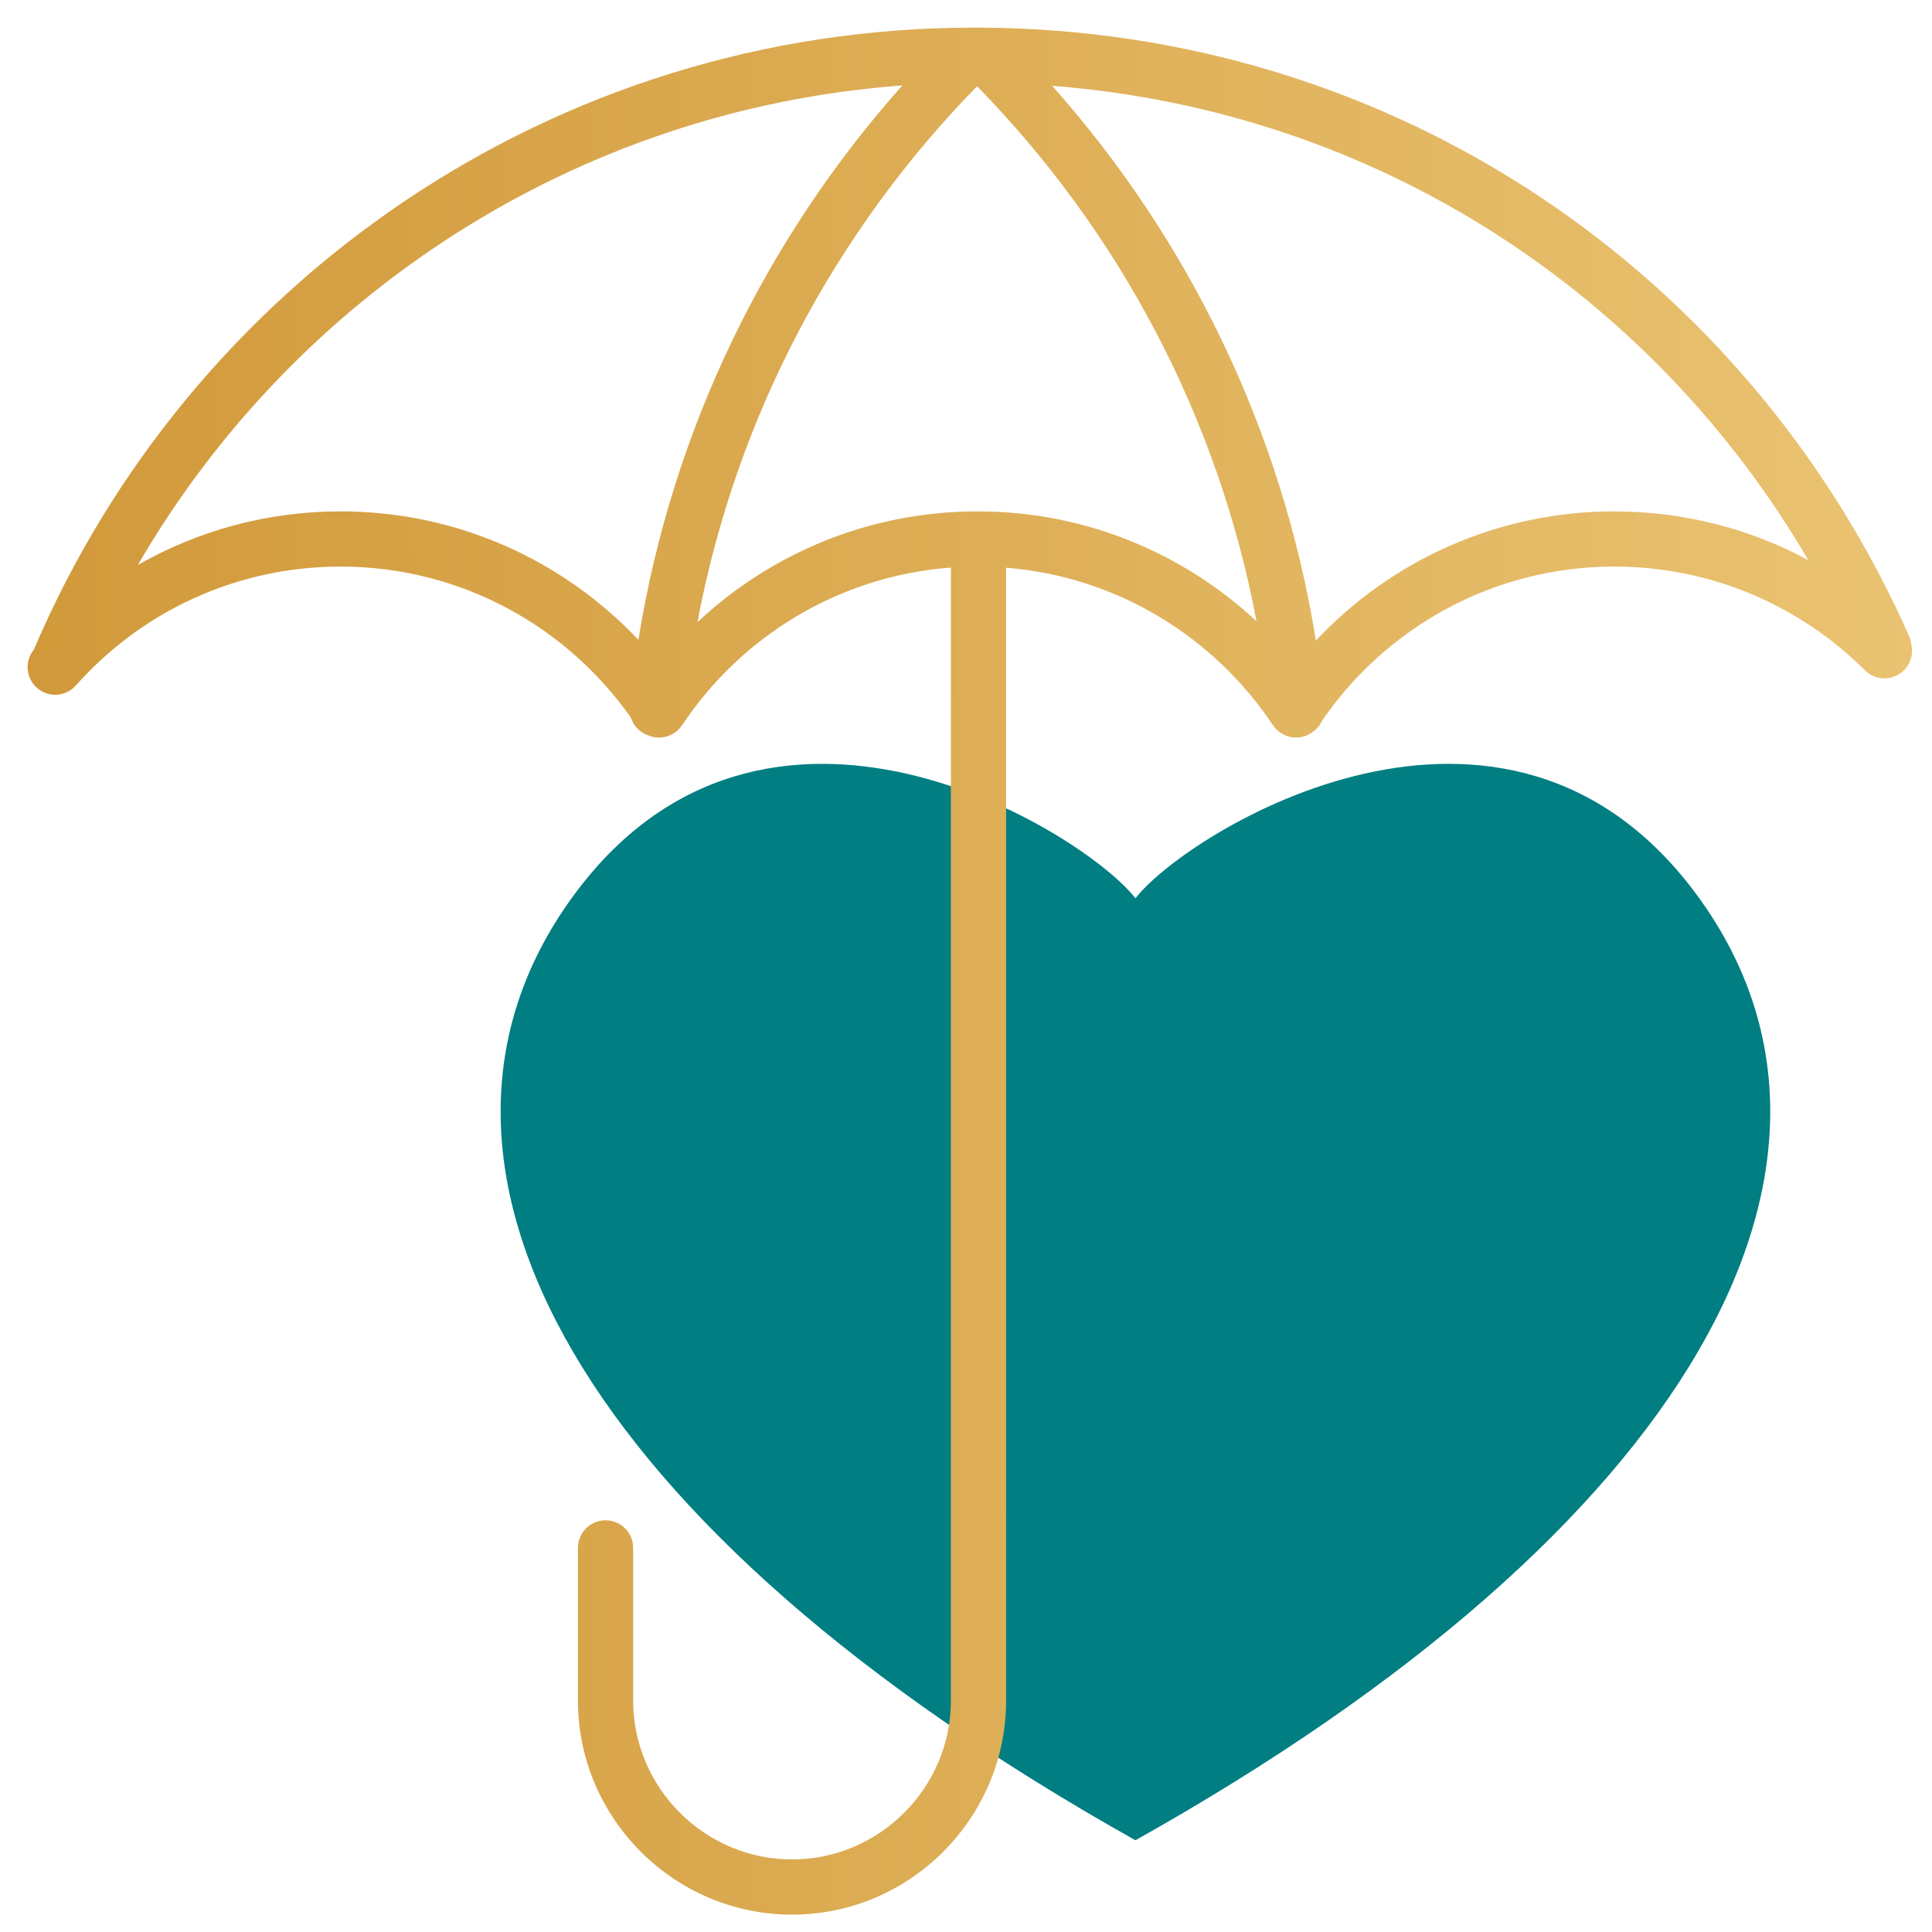
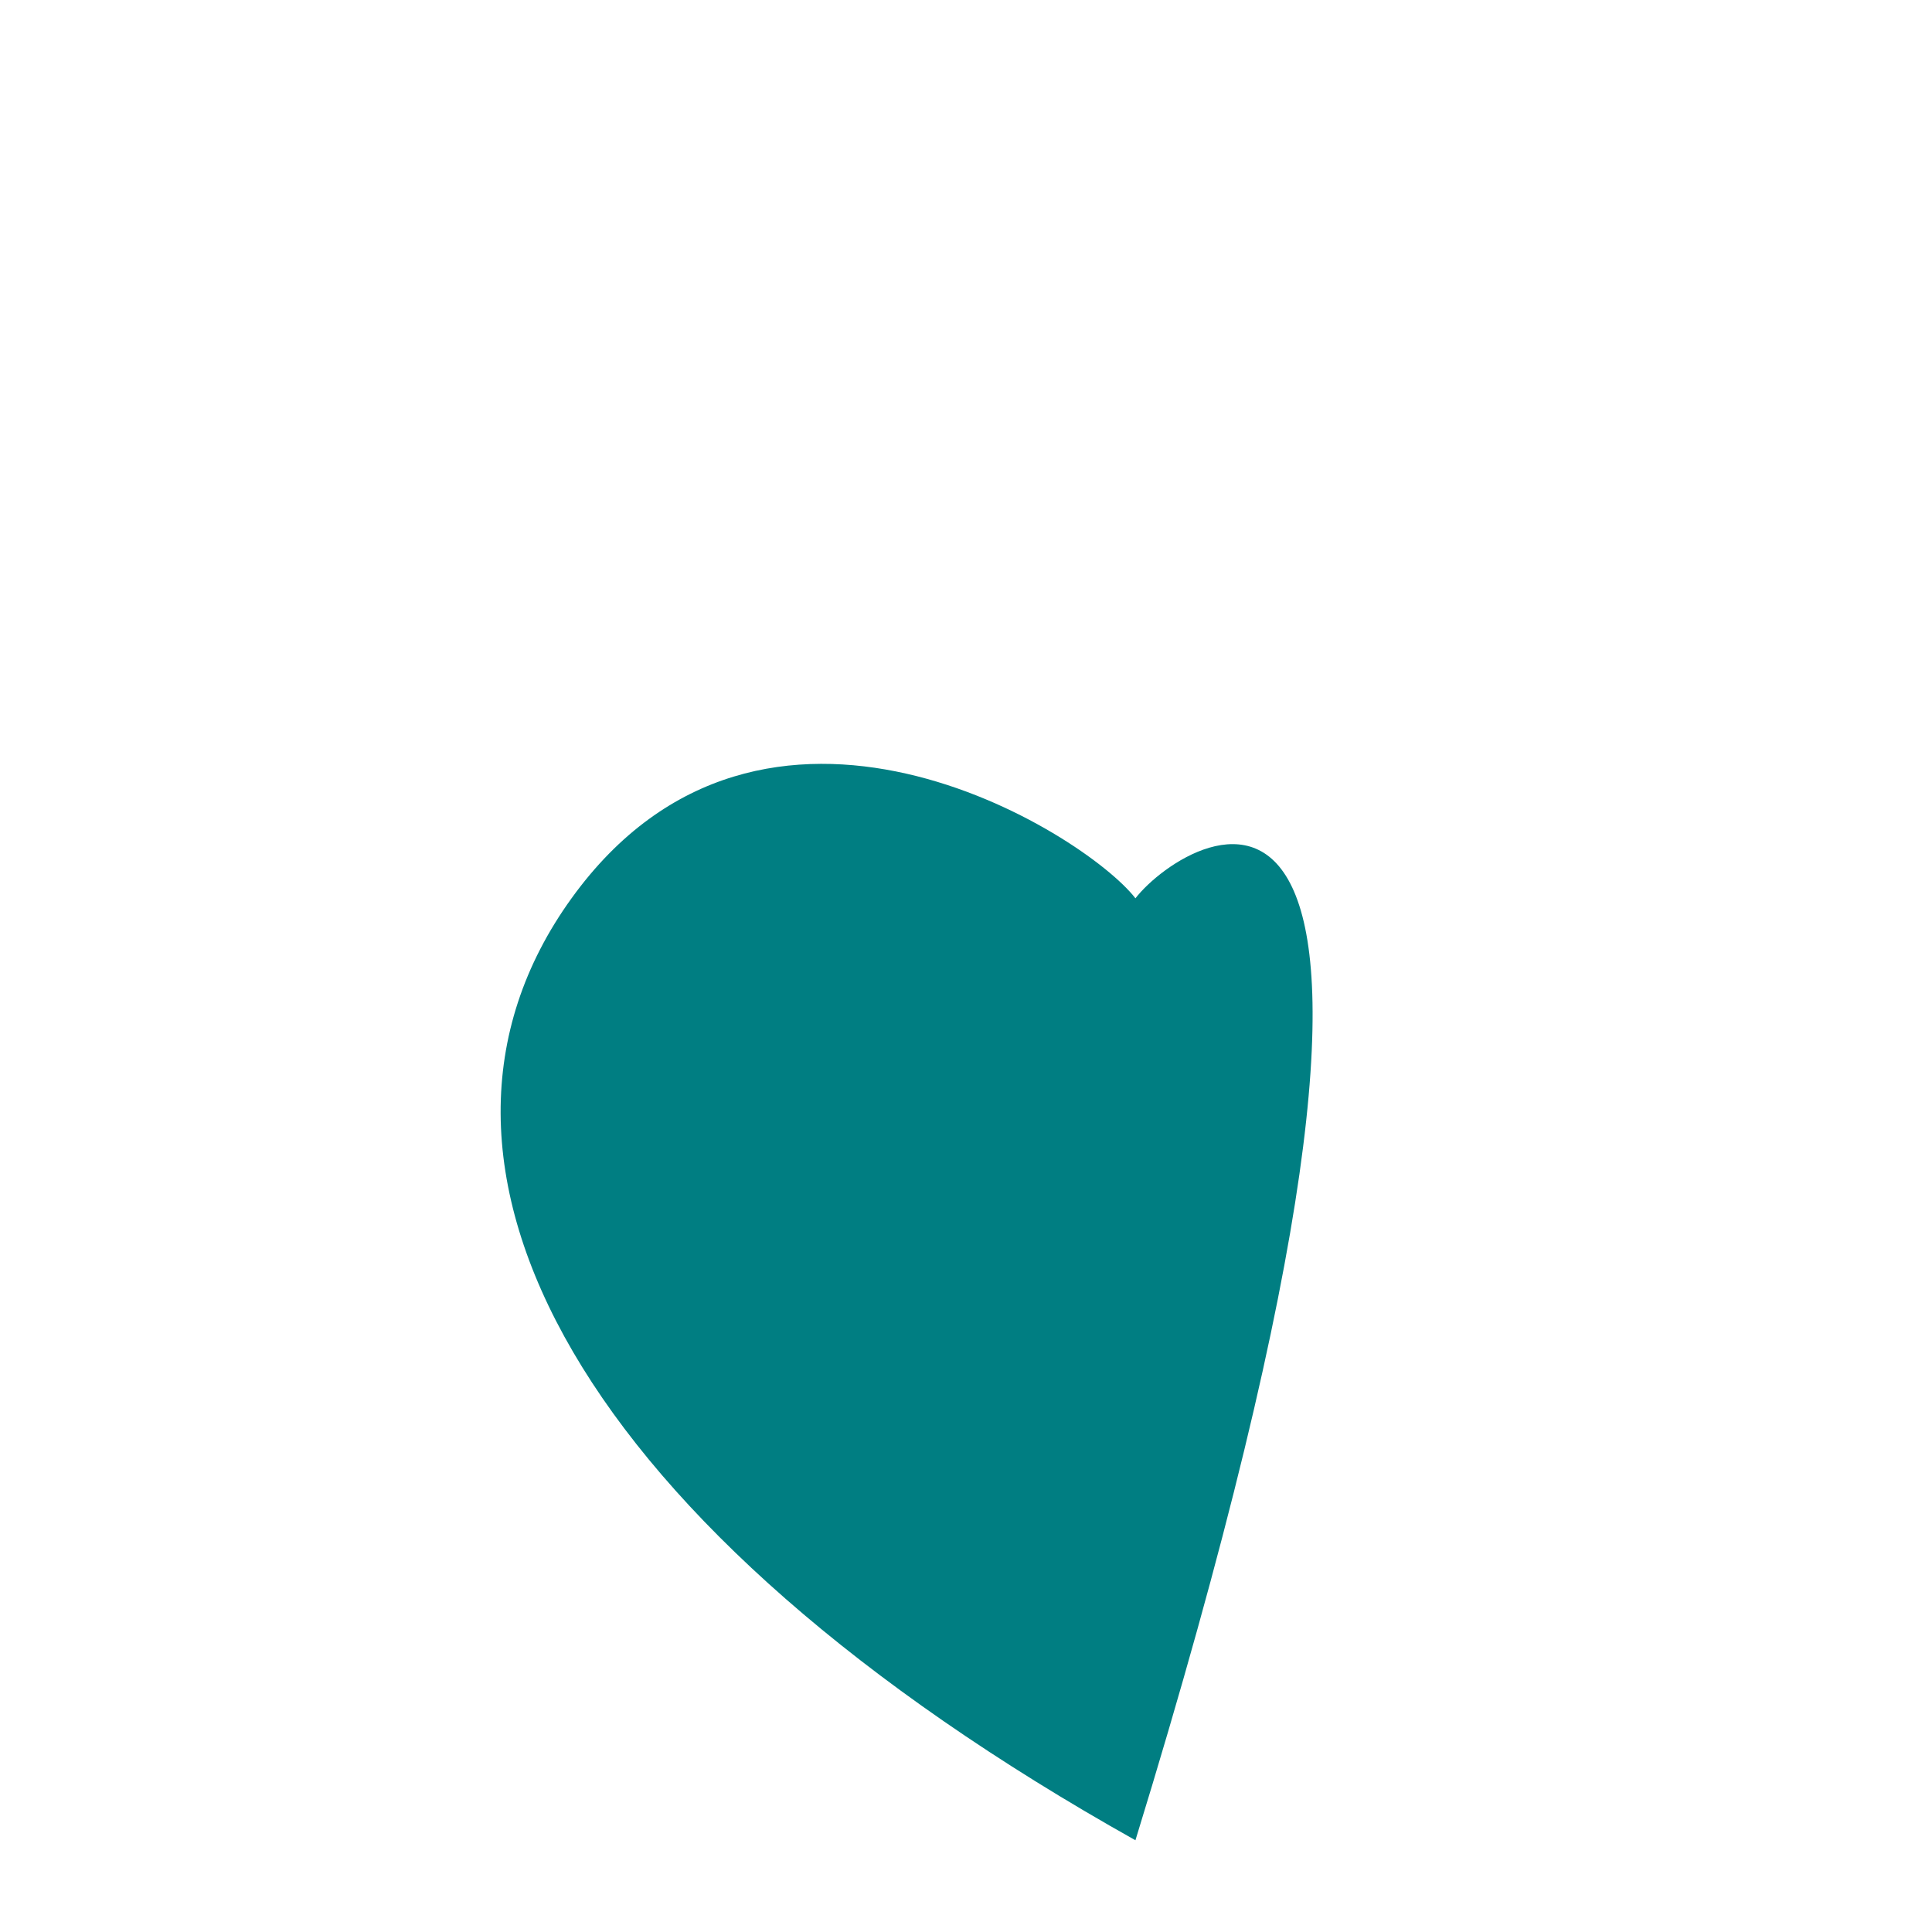
<svg xmlns="http://www.w3.org/2000/svg" width="70" height="70" viewBox="0 0 70 70" fill="none">
-   <path d="M41.139 66.676C61.304 55.38 68.504 42.159 61.569 32.547C54.607 22.898 42.992 30.154 41.139 32.547C39.285 30.154 27.671 22.898 20.708 32.547C13.773 42.159 20.973 55.376 41.139 66.676Z" fill="#007E82" />
-   <path fill-rule="evenodd" clip-rule="evenodd" d="M4.995 20.47C10.646 10.731 20.851 3.969 32.693 3.096C27.77 8.626 24.362 15.537 23.13 23.181C20.424 20.319 16.593 18.528 12.341 18.528C9.666 18.528 7.159 19.234 4.995 20.47ZM23.88 26.724C23.747 26.724 23.617 26.697 23.498 26.648C23.19 26.547 22.953 26.302 22.857 26C20.529 22.691 16.688 20.528 12.341 20.528C8.519 20.528 5.099 22.189 2.748 24.837C2.381 25.25 1.749 25.287 1.336 24.92C0.933 24.562 0.888 23.953 1.226 23.54C6.864 10.29 19.997 1 35.306 1C50.636 1 63.419 10.065 69.165 23.035C69.206 23.129 69.232 23.227 69.244 23.324C69.331 23.656 69.244 24.023 68.985 24.284C68.595 24.675 67.962 24.676 67.571 24.286C65.242 21.965 62.037 20.528 58.487 20.528C54.1 20.528 50.215 22.739 47.904 26.108C47.831 26.271 47.714 26.412 47.568 26.515C47.396 26.648 47.182 26.723 46.959 26.724C46.624 26.724 46.311 26.557 46.125 26.279C43.991 23.082 40.487 20.891 36.453 20.569V61.615C36.453 65.882 32.963 69.371 28.696 69.371C24.43 69.371 20.94 65.882 20.94 61.615V56.083C20.94 55.531 21.388 55.083 21.94 55.083C22.493 55.083 22.94 55.531 22.94 56.083V61.615C22.94 64.777 25.535 67.371 28.696 67.371C31.858 67.371 34.453 64.777 34.453 61.615V20.564C30.387 20.866 26.85 23.064 24.712 26.277C24.527 26.556 24.214 26.724 23.88 26.724ZM35.401 3.124C30.287 8.354 26.677 15.058 25.271 22.542C27.925 20.055 31.492 18.528 35.418 18.528C39.327 18.528 42.874 20.041 45.525 22.507C44.114 15.037 40.507 8.346 35.401 3.124ZM38.121 3.109C43.044 8.643 46.45 15.56 47.677 23.209C50.381 20.33 54.229 18.528 58.487 18.528C61.034 18.528 63.428 19.169 65.52 20.296C59.908 10.699 49.953 4.027 38.121 3.109Z" fill="url(#paint0_linear_511_2860)" />
+   <path d="M41.139 66.676C54.607 22.898 42.992 30.154 41.139 32.547C39.285 30.154 27.671 22.898 20.708 32.547C13.773 42.159 20.973 55.376 41.139 66.676Z" fill="#007E82" />
  <defs>
    <linearGradient id="paint0_linear_511_2860" x1="0.998" y1="35.187" x2="69.967" y2="35.1" gradientUnits="userSpaceOnUse">
      <stop stop-color="#D1993A" />
      <stop offset="1" stop-color="#EAC372" />
    </linearGradient>
  </defs>
</svg>